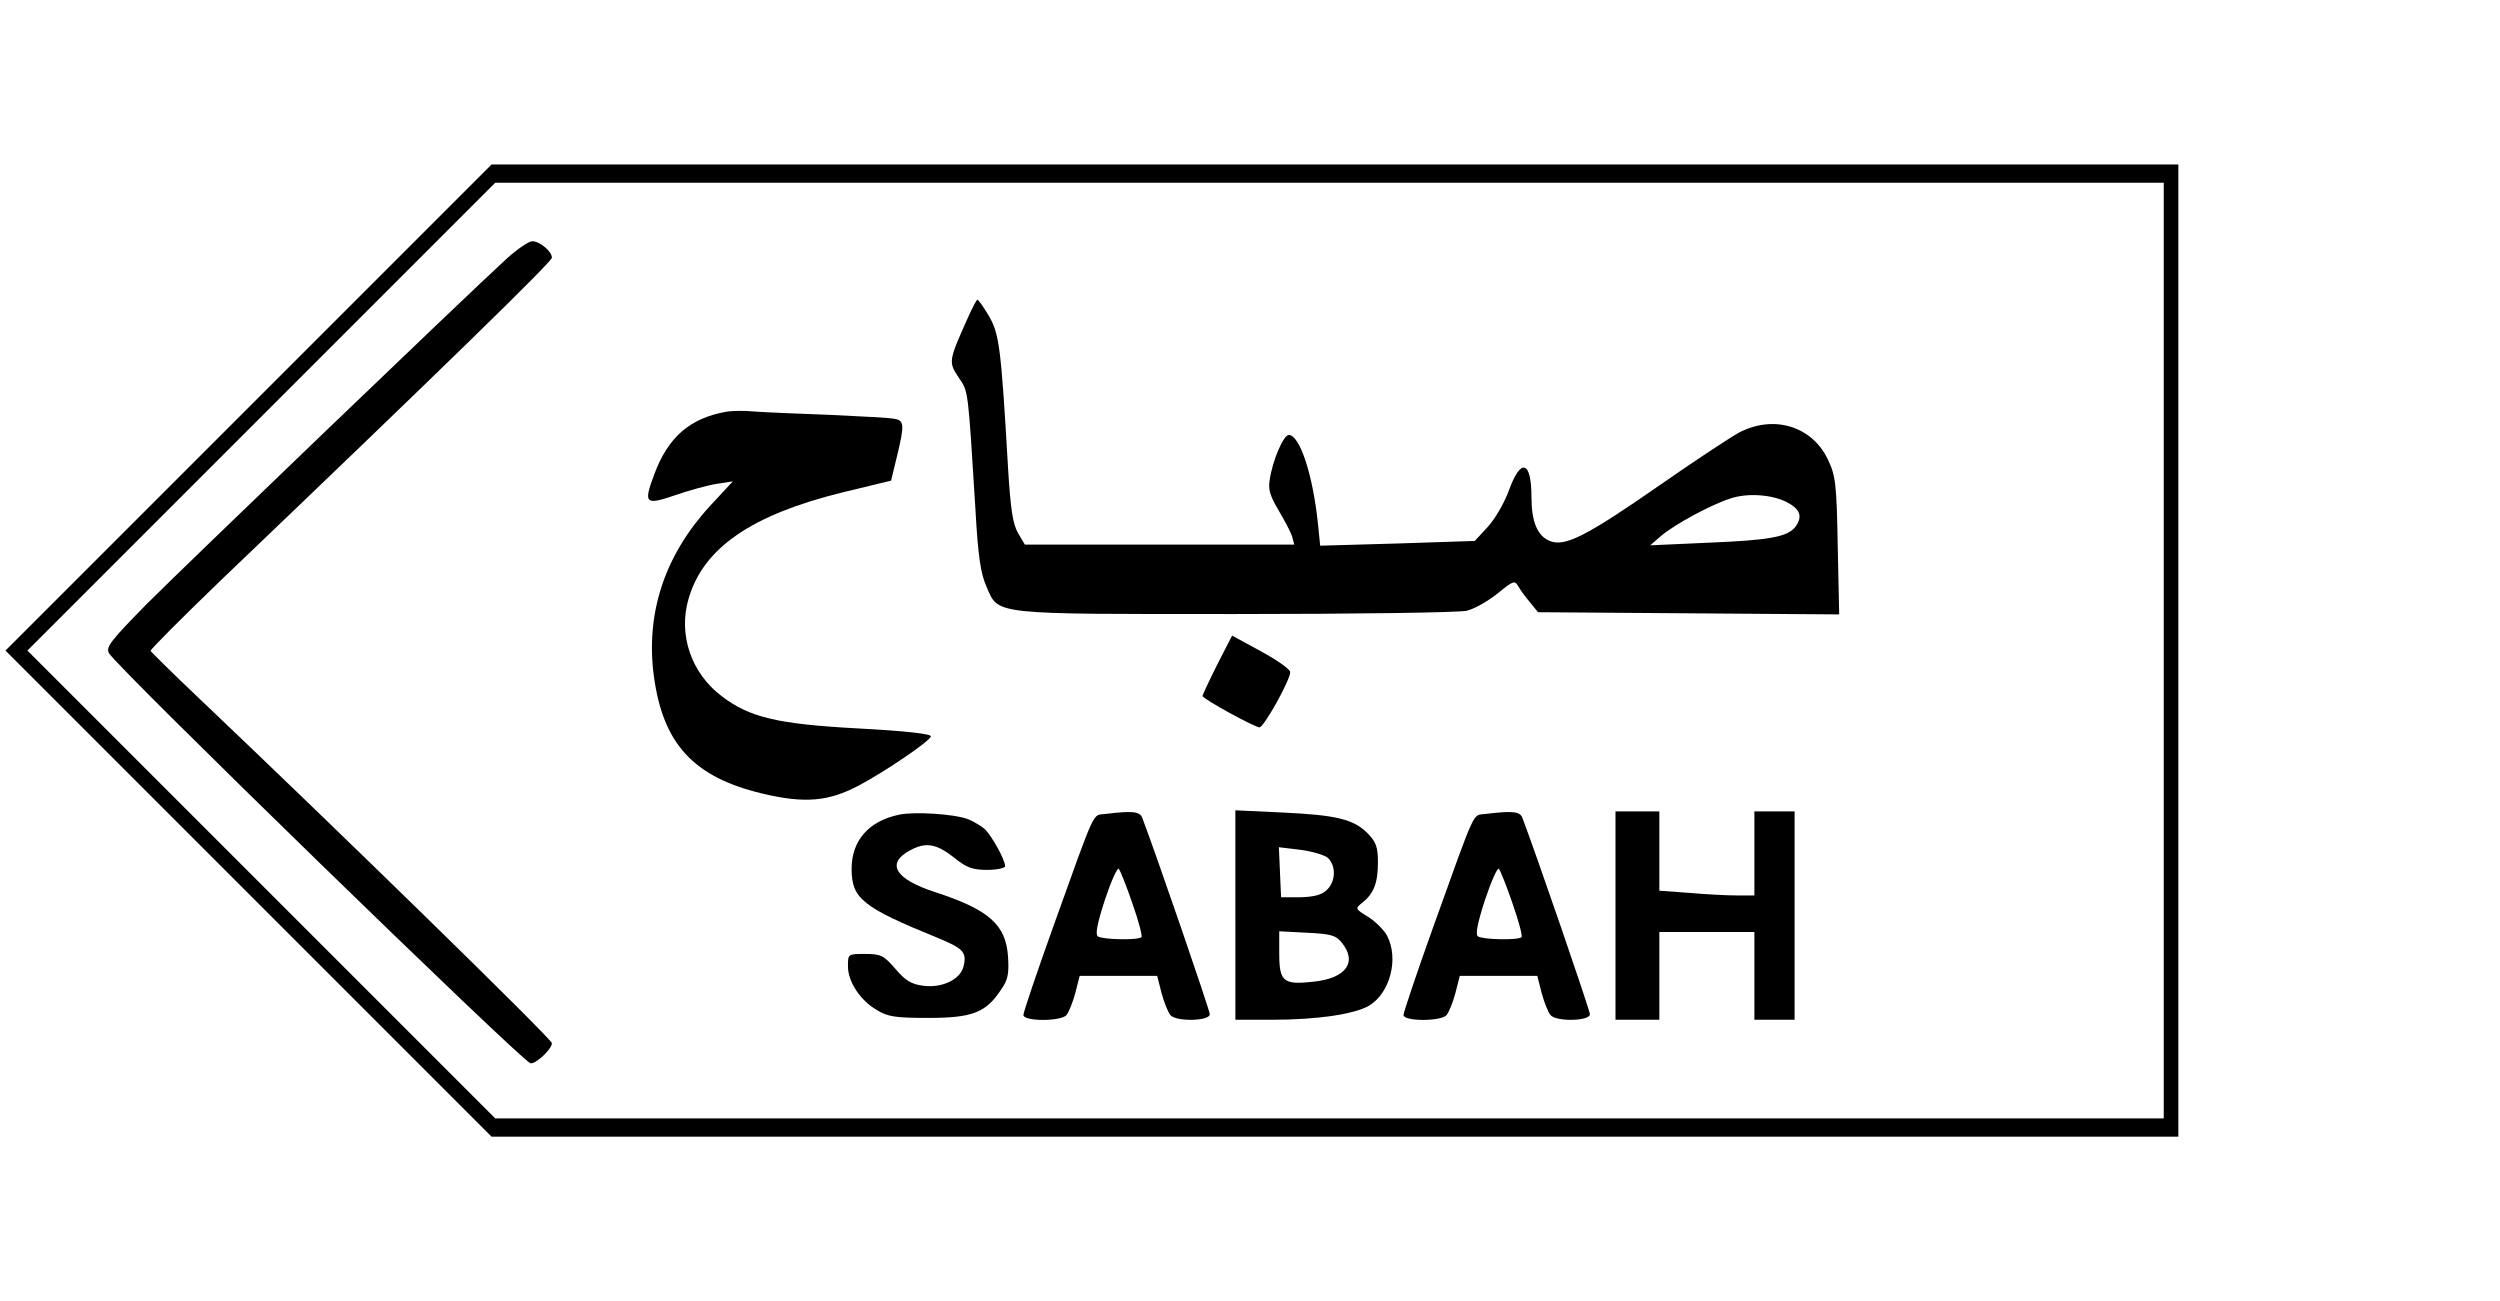
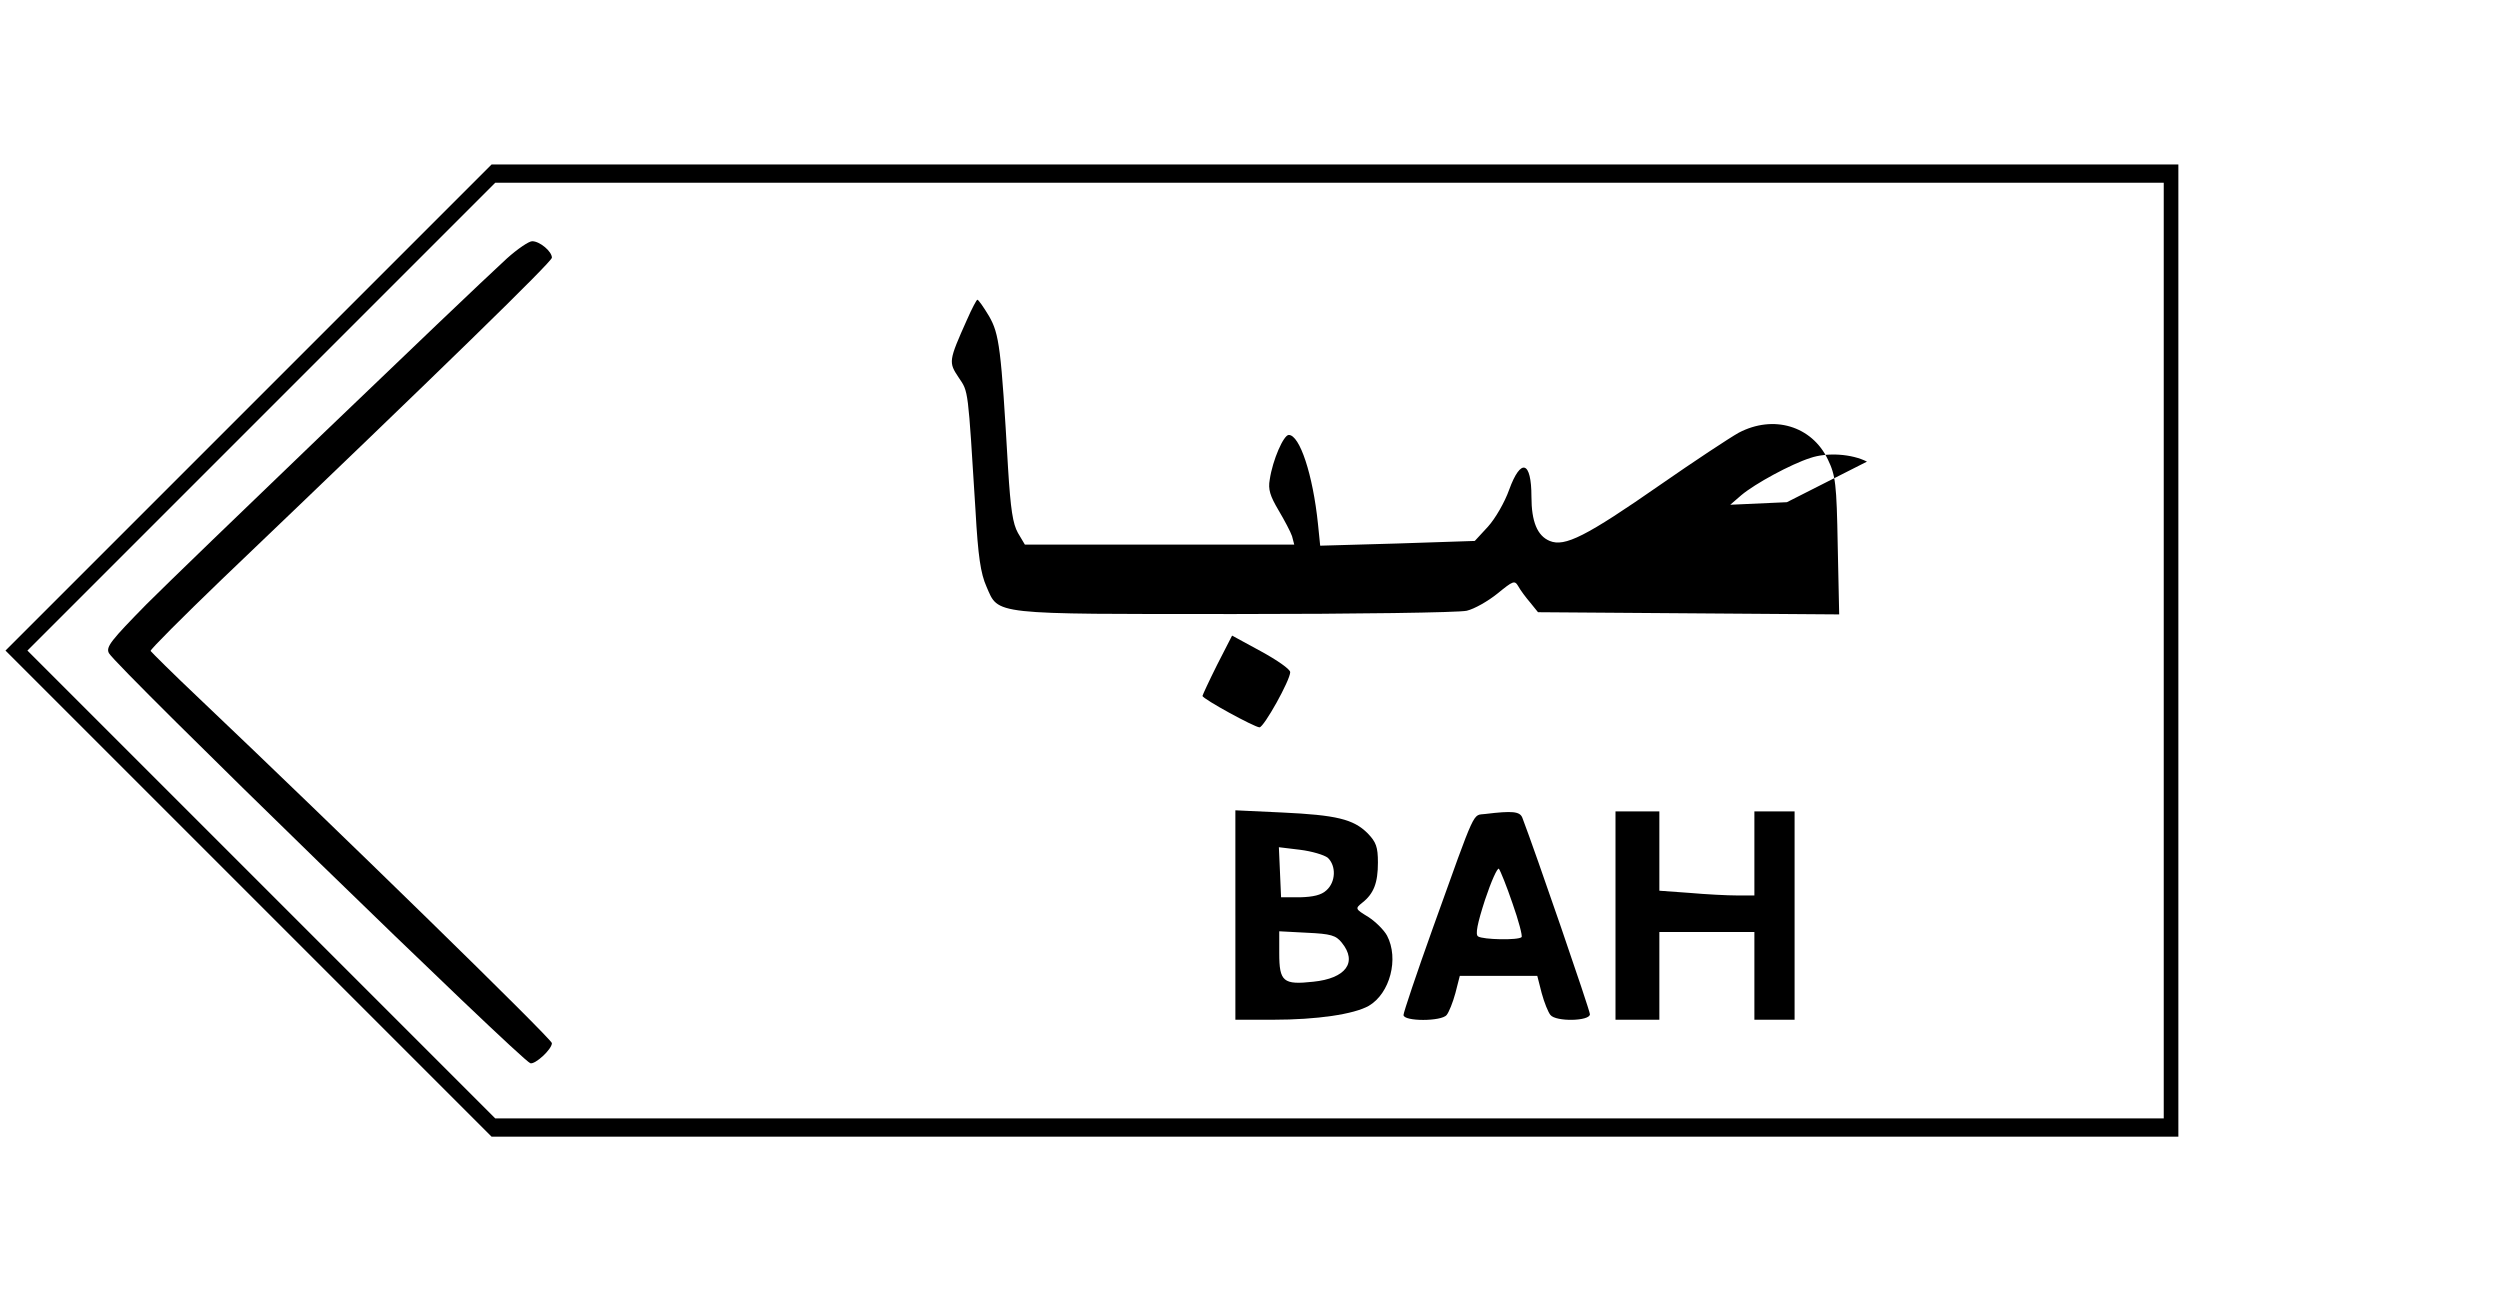
<svg xmlns="http://www.w3.org/2000/svg" version="1.0" width="513pt" height="267pt" viewBox="0 0 684 356" preserveAspectRatio="xMidYMid meet">
  <g transform="translate(0,356) scale(0.1,-0.1)" fill="#000000" stroke="none">
    <path d="M680 2445 l-665 -665 665 -665 665 -665 2307 0 2308 0 0 1330 0 1330 -2308 0 -2307 0 -665 -665z m5240 -665 l0 -1280 -2283 0 -2282 0 -640 640 -640 640 640 640 640 640 2282 0 2283 0 0 -1280z" />
    <path d="M1387 2853 c-121 -111 -881 -841 -986 -946 -97 -99 -112 -117 -103 -134 20 -37 1125 -1112 1153 -1122 13 -4 59 38 59 55 0 11 -591 588 -965 943 -72 68 -131 127 -133 130 -1 4 87 92 195 196 610 583 903 869 903 880 0 17 -33 45 -54 45 -9 0 -40 -21 -69 -47z" />
-     <path d="M2646 2686 c-51 -114 -51 -117 -23 -159 27 -40 25 -27 46 -364 7 -125 14 -172 30 -208 34 -78 9 -75 683 -75 326 0 610 4 631 9 21 5 58 26 84 47 43 35 47 37 57 20 6 -11 21 -31 33 -45 l21 -26 412 -3 412 -3 -4 188 c-3 171 -6 192 -27 236 -44 92 -149 123 -244 73 -25 -14 -122 -78 -214 -142 -204 -142 -262 -171 -303 -154 -34 14 -50 53 -50 121 0 98 -29 107 -61 19 -12 -34 -38 -79 -58 -101 l-36 -39 -212 -7 -211 -6 -6 59 c-14 136 -50 244 -80 244 -14 0 -44 -68 -52 -122 -5 -27 1 -45 24 -84 16 -27 33 -59 37 -71 l6 -23 -368 0 -369 0 -19 32 c-14 25 -20 64 -27 177 -19 330 -24 367 -52 416 -15 25 -29 45 -32 45 -2 0 -15 -24 -28 -54z m2243 -500 c36 -19 43 -38 25 -65 -21 -30 -70 -39 -244 -46 l-155 -7 30 26 c38 32 136 85 189 102 47 16 114 11 155 -10z" />
-     <path d="M1990 2434 c-101 -17 -162 -69 -200 -172 -30 -80 -25 -85 57 -57 37 13 88 27 113 31 l45 7 -63 -68 c-124 -135 -176 -294 -153 -465 25 -185 108 -276 296 -321 117 -28 182 -22 265 22 75 40 192 120 197 134 2 7 -67 15 -199 22 -221 12 -297 30 -373 88 -84 63 -120 169 -91 267 40 139 173 230 422 291 l132 32 16 66 c21 87 20 98 -6 103 -13 3 -93 7 -178 11 -85 3 -177 7 -205 9 -27 3 -61 2 -75 0z" />
+     <path d="M2646 2686 c-51 -114 -51 -117 -23 -159 27 -40 25 -27 46 -364 7 -125 14 -172 30 -208 34 -78 9 -75 683 -75 326 0 610 4 631 9 21 5 58 26 84 47 43 35 47 37 57 20 6 -11 21 -31 33 -45 l21 -26 412 -3 412 -3 -4 188 c-3 171 -6 192 -27 236 -44 92 -149 123 -244 73 -25 -14 -122 -78 -214 -142 -204 -142 -262 -171 -303 -154 -34 14 -50 53 -50 121 0 98 -29 107 -61 19 -12 -34 -38 -79 -58 -101 l-36 -39 -212 -7 -211 -6 -6 59 c-14 136 -50 244 -80 244 -14 0 -44 -68 -52 -122 -5 -27 1 -45 24 -84 16 -27 33 -59 37 -71 l6 -23 -368 0 -369 0 -19 32 c-14 25 -20 64 -27 177 -19 330 -24 367 -52 416 -15 25 -29 45 -32 45 -2 0 -15 -24 -28 -54z m2243 -500 l-155 -7 30 26 c38 32 136 85 189 102 47 16 114 11 155 -10z" />
    <path d="M3330 1741 c-22 -44 -40 -83 -40 -85 0 -8 143 -86 156 -86 12 0 84 129 84 151 0 8 -36 33 -80 57 l-79 43 -41 -80z" />
-     <path d="M2460 1331 c-83 -17 -130 -71 -130 -148 0 -81 29 -105 233 -188 73 -30 83 -40 73 -80 -9 -35 -59 -59 -110 -52 -32 4 -49 14 -76 46 -32 37 -40 41 -83 41 -47 0 -47 0 -47 -34 0 -42 34 -94 80 -120 29 -18 52 -21 140 -21 119 0 157 14 198 76 20 28 23 44 20 92 -6 87 -52 128 -199 176 -111 36 -136 79 -68 115 43 23 72 18 124 -24 30 -24 47 -30 86 -30 27 0 49 5 49 10 0 18 -37 84 -56 102 -11 9 -31 21 -46 27 -38 14 -146 21 -188 12z" />
-     <path d="M3024 1333 c-36 -5 -23 24 -144 -313 -44 -123 -80 -230 -80 -237 0 -18 104 -18 118 0 6 7 17 34 24 60 l12 47 106 0 106 0 12 -47 c7 -26 18 -53 24 -60 15 -19 108 -17 108 2 0 11 -149 444 -185 538 -7 17 -27 19 -101 10z m74 -244 c17 -48 28 -90 25 -93 -9 -9 -106 -7 -119 2 -8 5 -2 35 19 100 17 51 34 89 38 85 4 -5 21 -47 37 -94z" />
    <path d="M3380 1056 l0 -286 103 0 c121 0 221 15 262 38 58 34 83 129 50 192 -8 15 -31 38 -51 51 -36 22 -37 23 -17 39 32 25 43 55 43 110 0 43 -5 56 -28 80 -39 39 -86 50 -234 57 l-128 6 0 -287z m253 157 c23 -22 22 -66 -4 -89 -14 -13 -36 -18 -72 -19 l-52 0 -3 69 -3 68 58 -7 c32 -4 66 -14 76 -22z m38 -232 c44 -54 11 -98 -78 -107 -82 -9 -93 0 -93 78 l0 60 76 -4 c65 -3 79 -7 95 -27z" />
    <path d="M4064 1333 c-36 -5 -23 24 -144 -313 -44 -123 -80 -230 -80 -237 0 -18 104 -18 118 0 6 7 17 34 24 60 l12 47 106 0 106 0 12 -47 c7 -26 18 -53 24 -60 15 -19 108 -17 108 2 0 11 -149 444 -185 538 -7 17 -27 19 -101 10z m74 -244 c17 -48 28 -90 25 -93 -9 -9 -106 -7 -119 2 -8 5 -2 35 19 100 17 51 34 89 38 85 4 -5 21 -47 37 -94z" />
    <path d="M4420 1055 l0 -285 60 0 60 0 0 120 0 120 130 0 130 0 0 -120 0 -120 55 0 55 0 0 285 0 285 -55 0 -55 0 0 -115 0 -115 -47 0 c-27 0 -85 3 -130 7 l-83 6 0 108 0 109 -60 0 -60 0 0 -285z" />
  </g>
</svg>